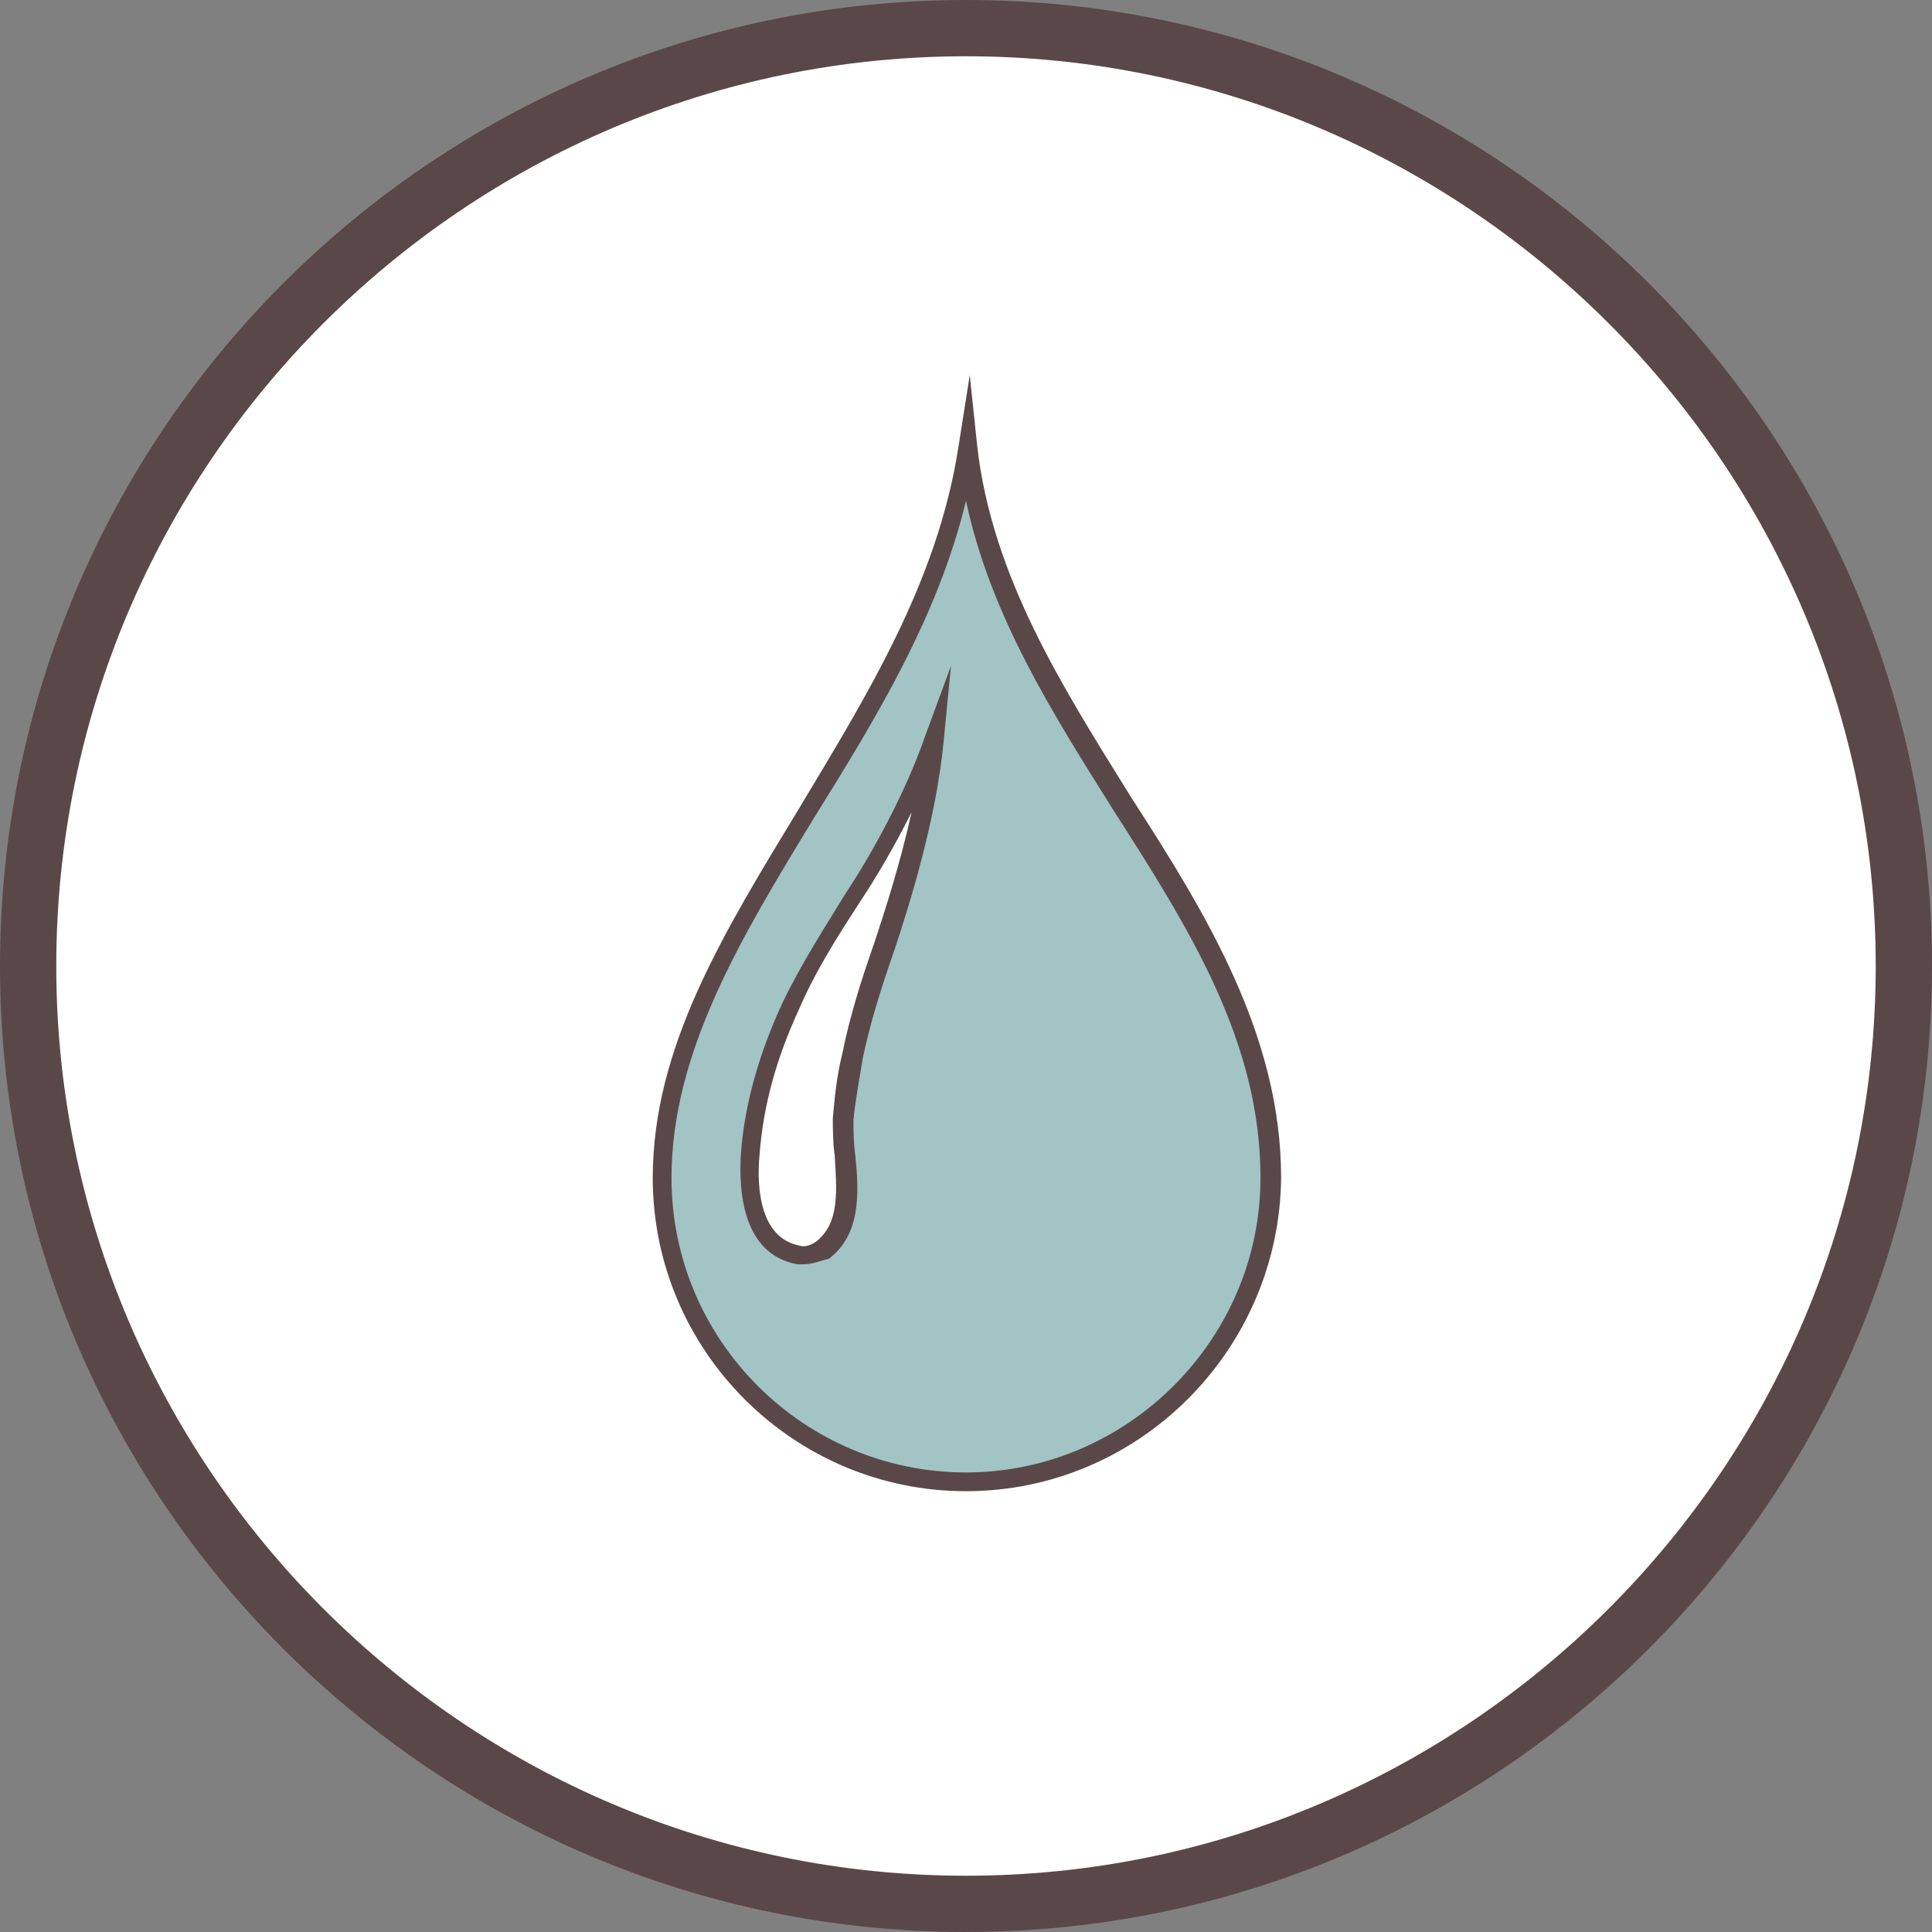
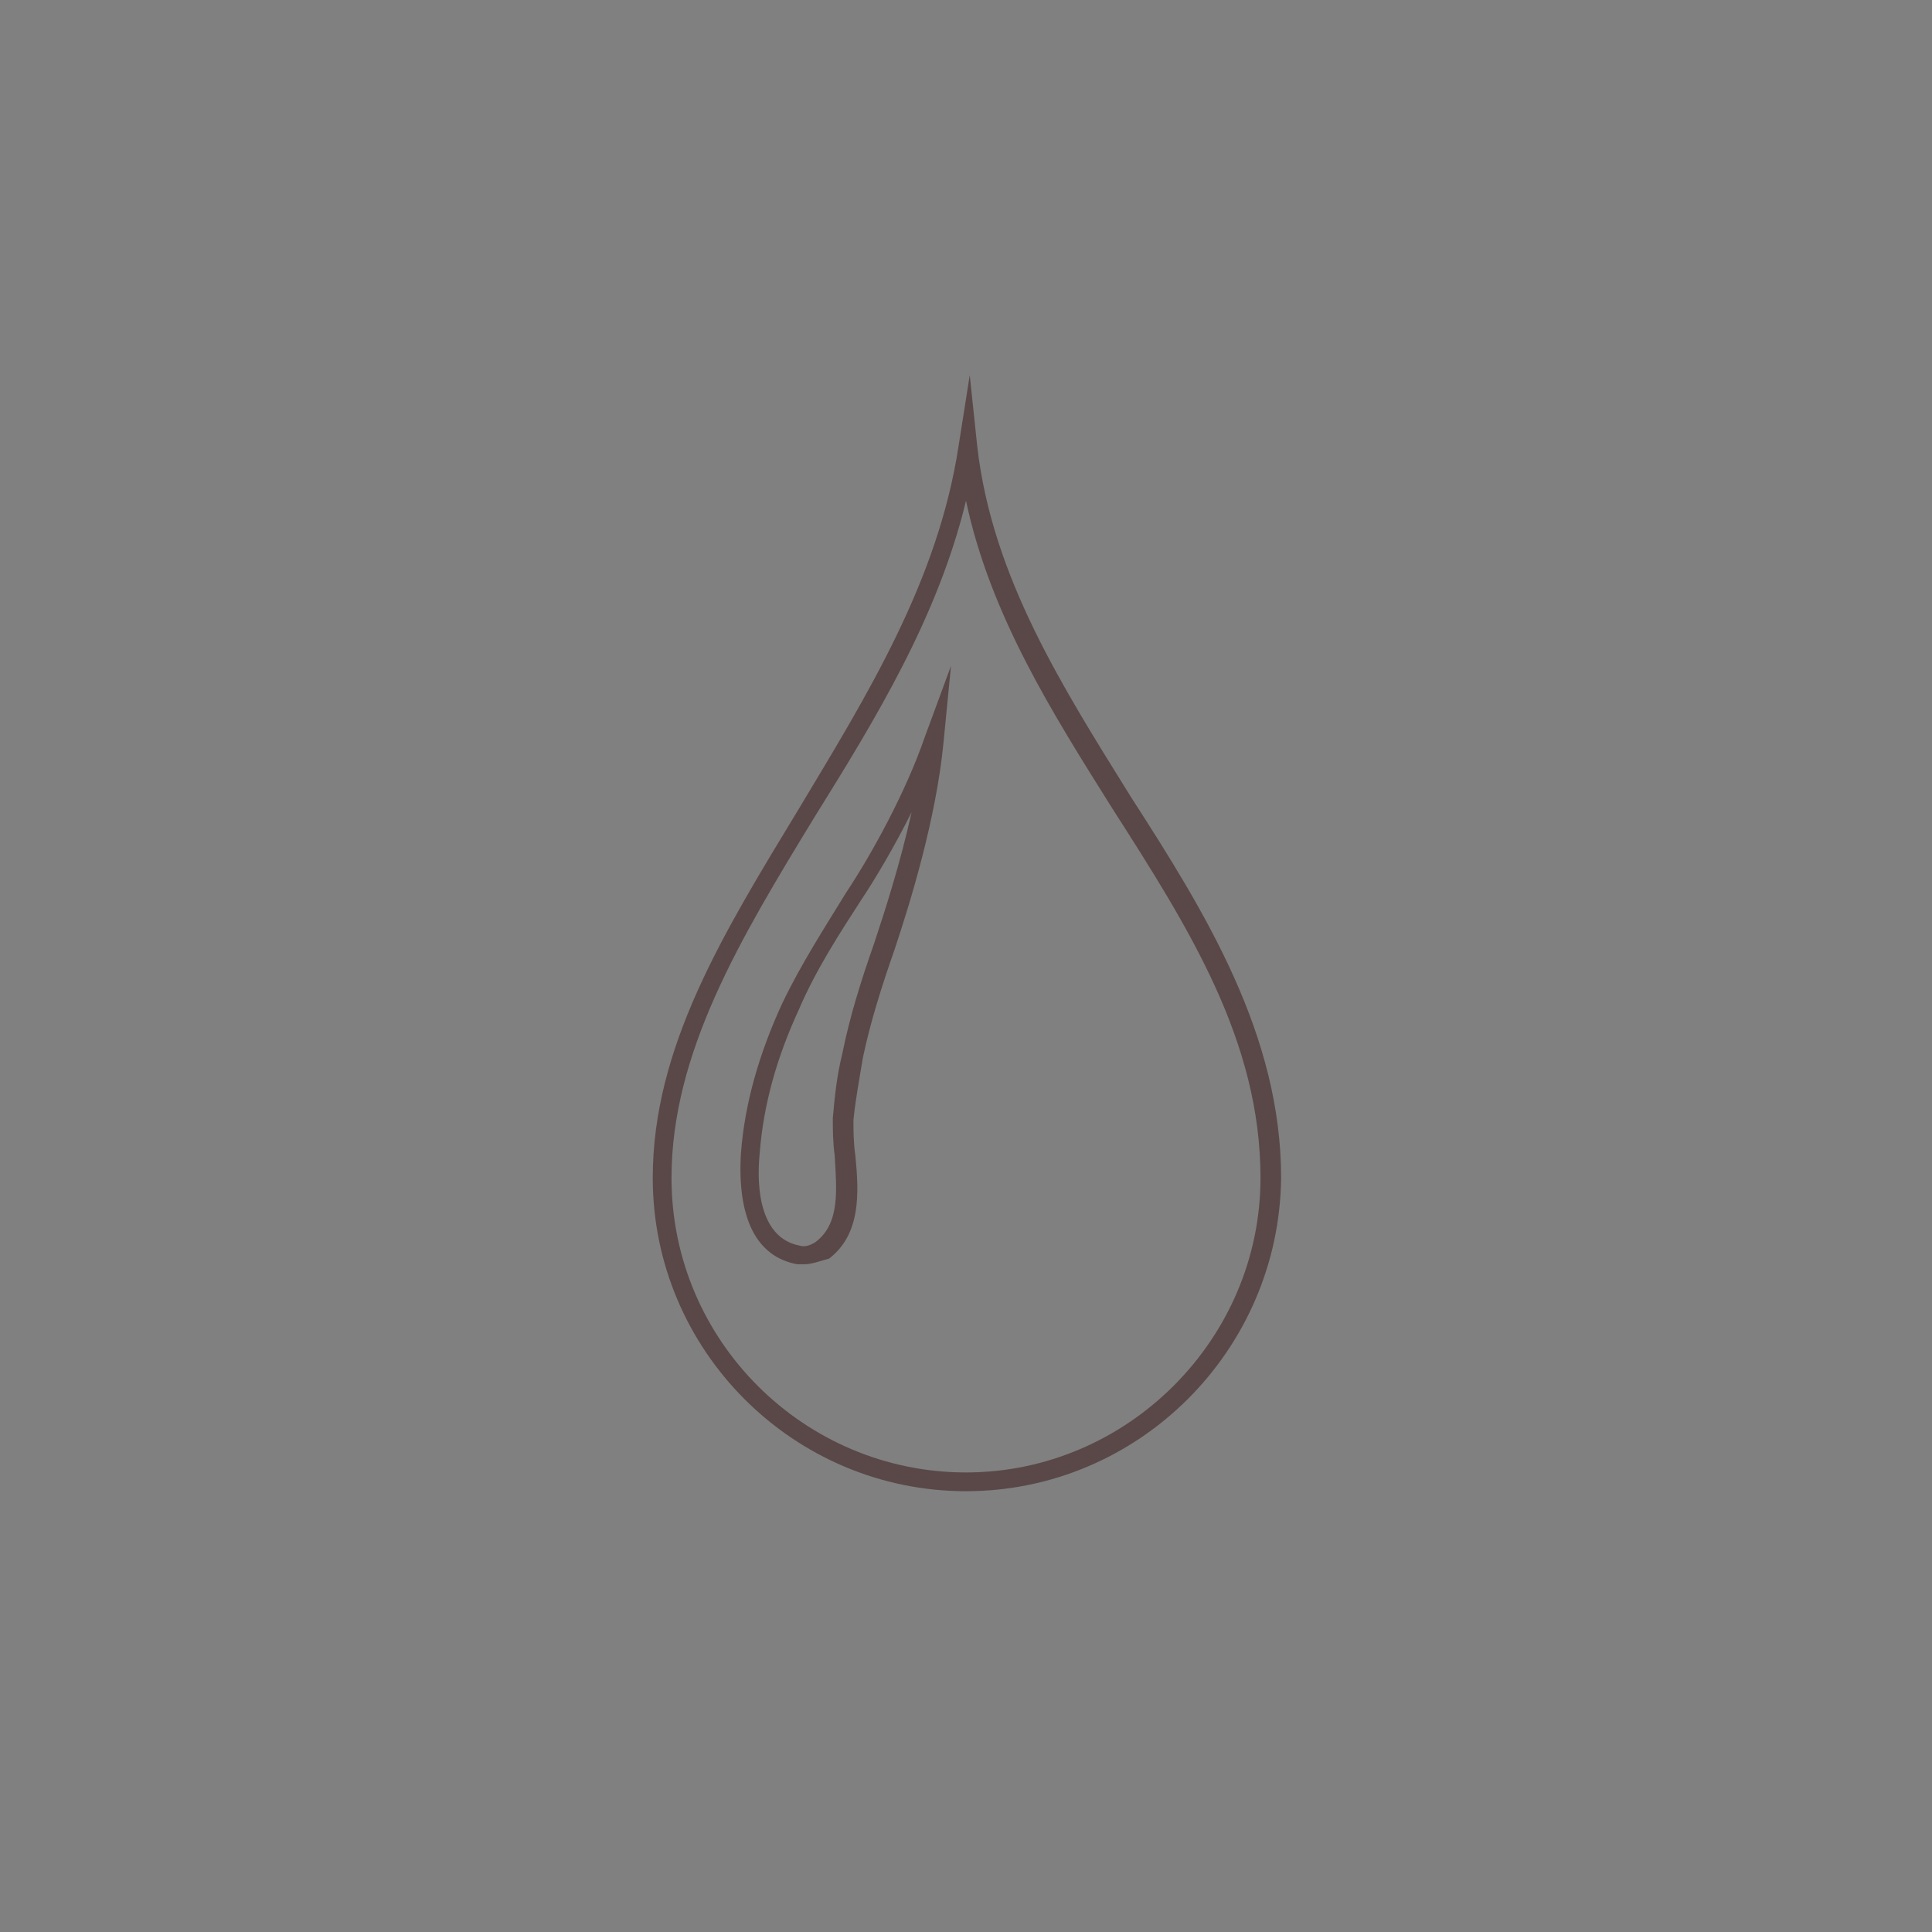
<svg xmlns="http://www.w3.org/2000/svg" version="1.1" id="Layer_1" x="0px" y="0px" viewBox="0 0 103 103" style="enable-background:new 0 0 103 103;" xml:space="preserve">
  <rect x="0" y="0" width="103" height="103" fill="#808080" stroke="none" />
  <style type="text/css">
	.st0{fill:#FFFFFF;}
	.st1{fill:#5A4848;}
	.st2{fill:#A2C4C5;}
</style>
  <g>
-     <circle class="st0" cx="51.5" cy="51.5" r="50" />
-     <path class="st1" d="M51.5,103C23.1,103,0,79.9,0,51.5S23.1,0,51.5,0C79.9,0,103,23.1,103,51.5S79.9,103,51.5,103z M51.5,3   C24.8,3,3,24.8,3,51.5C3,78.2,24.8,100,51.5,100S100,78.2,100,51.5C100,24.8,78.2,3,51.5,3z" />
-   </g>
+     </g>
  <g>
    <g>
-       <path class="st2" d="M51.5,24c-2.3,15-16.2,25.7-16.2,38.9c0,9,7.3,16.2,16.2,16.2c9,0,16.2-7.3,16.2-16.2    C67.7,48.5,53.2,38.7,51.5,24z M47.1,50.3c-0.7,1.9-1.3,3.9-1.7,5.9c-0.2,1.1-0.4,2.2-0.5,3.4c-0.1,2.2,1,5.4-1.1,7    c-0.4,0.3-0.9,0.4-1.3,0.3c-2.5-0.5-2.7-3.3-2.5-5.4c0.2-2.7,1-5.4,2.2-7.8c1-2,2.2-3.9,3.4-5.8c1.4-2.1,3.2-5.4,4.2-8.4    C49.4,43.2,48.1,47.6,47.1,50.3z" />
      <path class="st1" d="M51.5,79.5c-9.2,0-16.7-7.5-16.7-16.7c0-7,3.8-13.1,7.8-19.7c3.6-6,7.4-12.1,8.5-19.3l0.6-3.8l0.4,3.8    c0.8,7,4.6,12.9,8.2,18.7c4,6.2,8,12.7,8,20.3C68.2,72,60.7,79.5,51.5,79.5z M51.5,26.7c-1.5,6.2-4.8,11.6-8.1,16.9    c-3.9,6.4-7.6,12.5-7.6,19.2c0,8.7,7.1,15.7,15.7,15.7s15.7-7.1,15.7-15.7c0-7.3-3.8-13.3-7.9-19.7C56.1,38,52.8,32.8,51.5,26.7z     M42.9,67.4c-0.1,0-0.3,0-0.4,0c-2.2-0.4-3.2-2.5-3-5.9c0.2-2.7,1-5.4,2.2-8c1-2.1,2.3-4.1,3.4-5.9c1.4-2.1,3.2-5.4,4.2-8.3    l1.4-3.8l-0.4,4.1c-0.4,4.1-1.8,8.6-2.6,11c-0.7,2-1.3,3.9-1.7,5.8c-0.2,1.2-0.4,2.3-0.5,3.3c0,0.6,0,1.2,0.1,1.9    c0.2,2,0.3,4.2-1.4,5.5C43.8,67.2,43.3,67.4,42.9,67.4z M48.6,43.3c-0.9,1.8-1.9,3.5-2.7,4.7c-1.1,1.7-2.4,3.7-3.3,5.8    c-1.2,2.6-1.9,5.1-2.1,7.7c-0.2,2,0.1,4.5,2.1,4.9c0.3,0.1,0.6,0,0.9-0.2c1.3-1,1.1-2.8,1-4.6c-0.1-0.7-0.1-1.4-0.1-2    c0.1-1.1,0.2-2.2,0.5-3.4c0.4-2,1-3.9,1.7-5.9l0,0C47.2,48.5,48,46,48.6,43.3z" />
    </g>
  </g>
</svg>